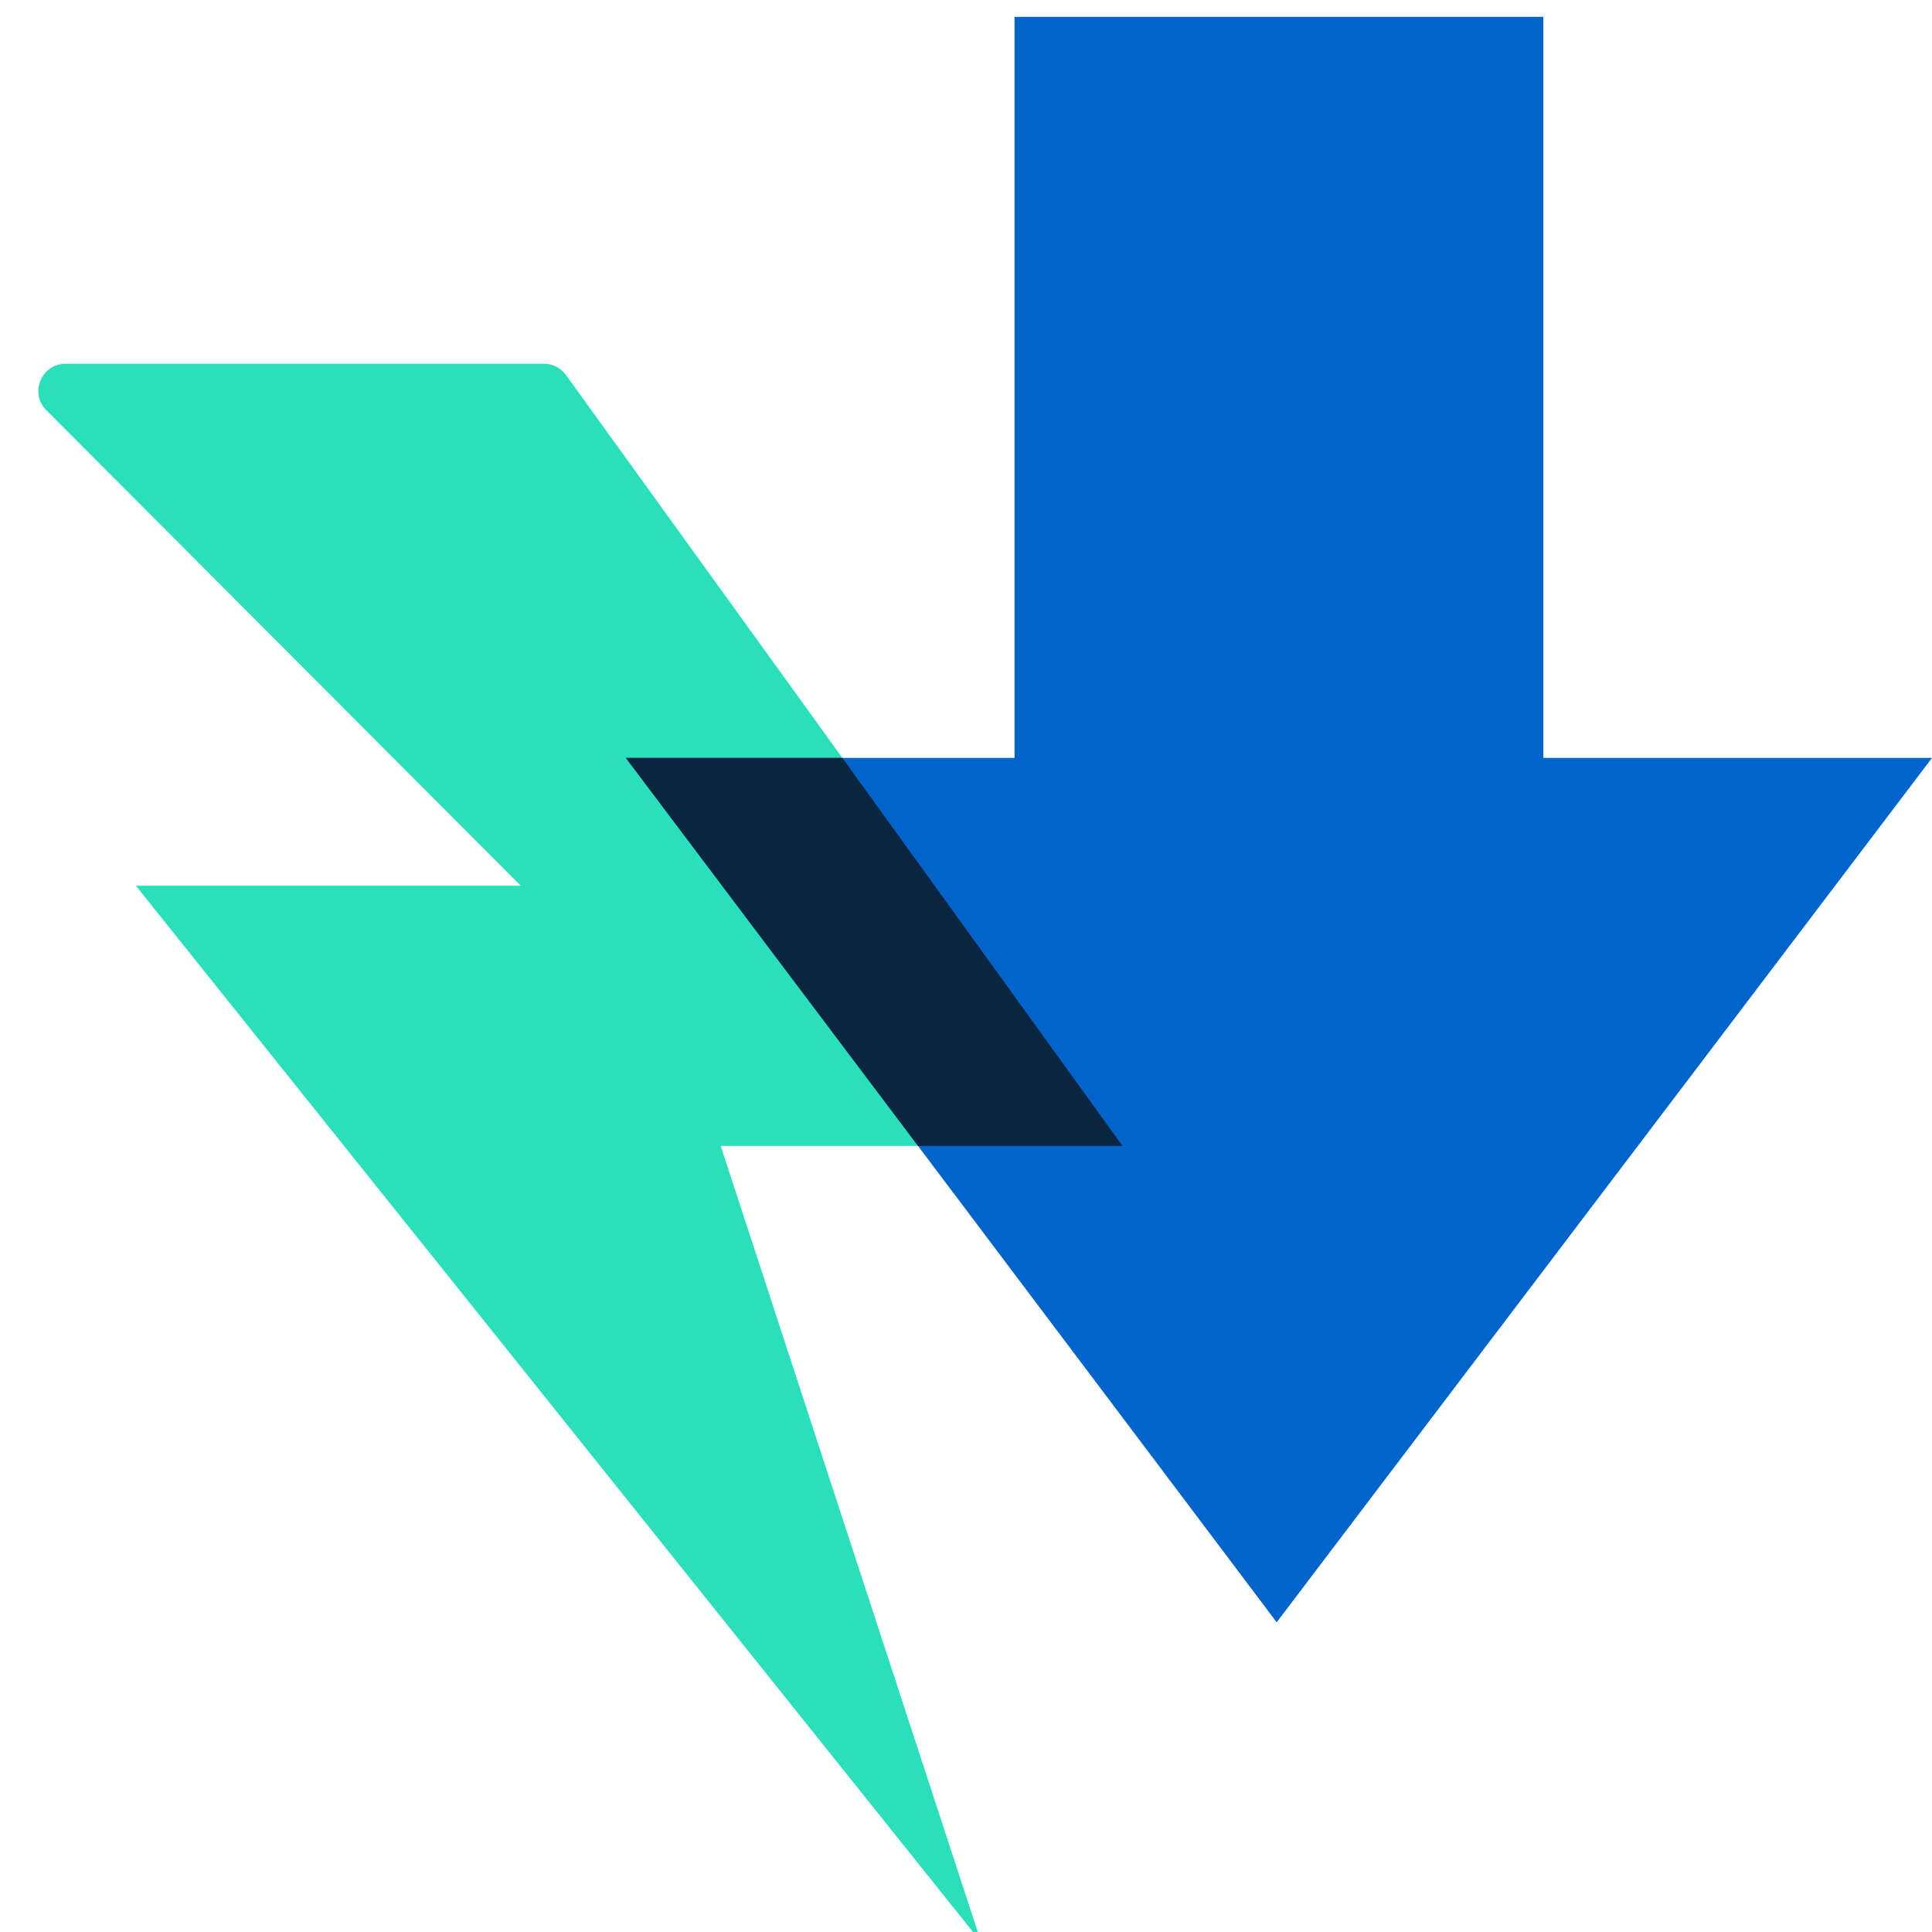
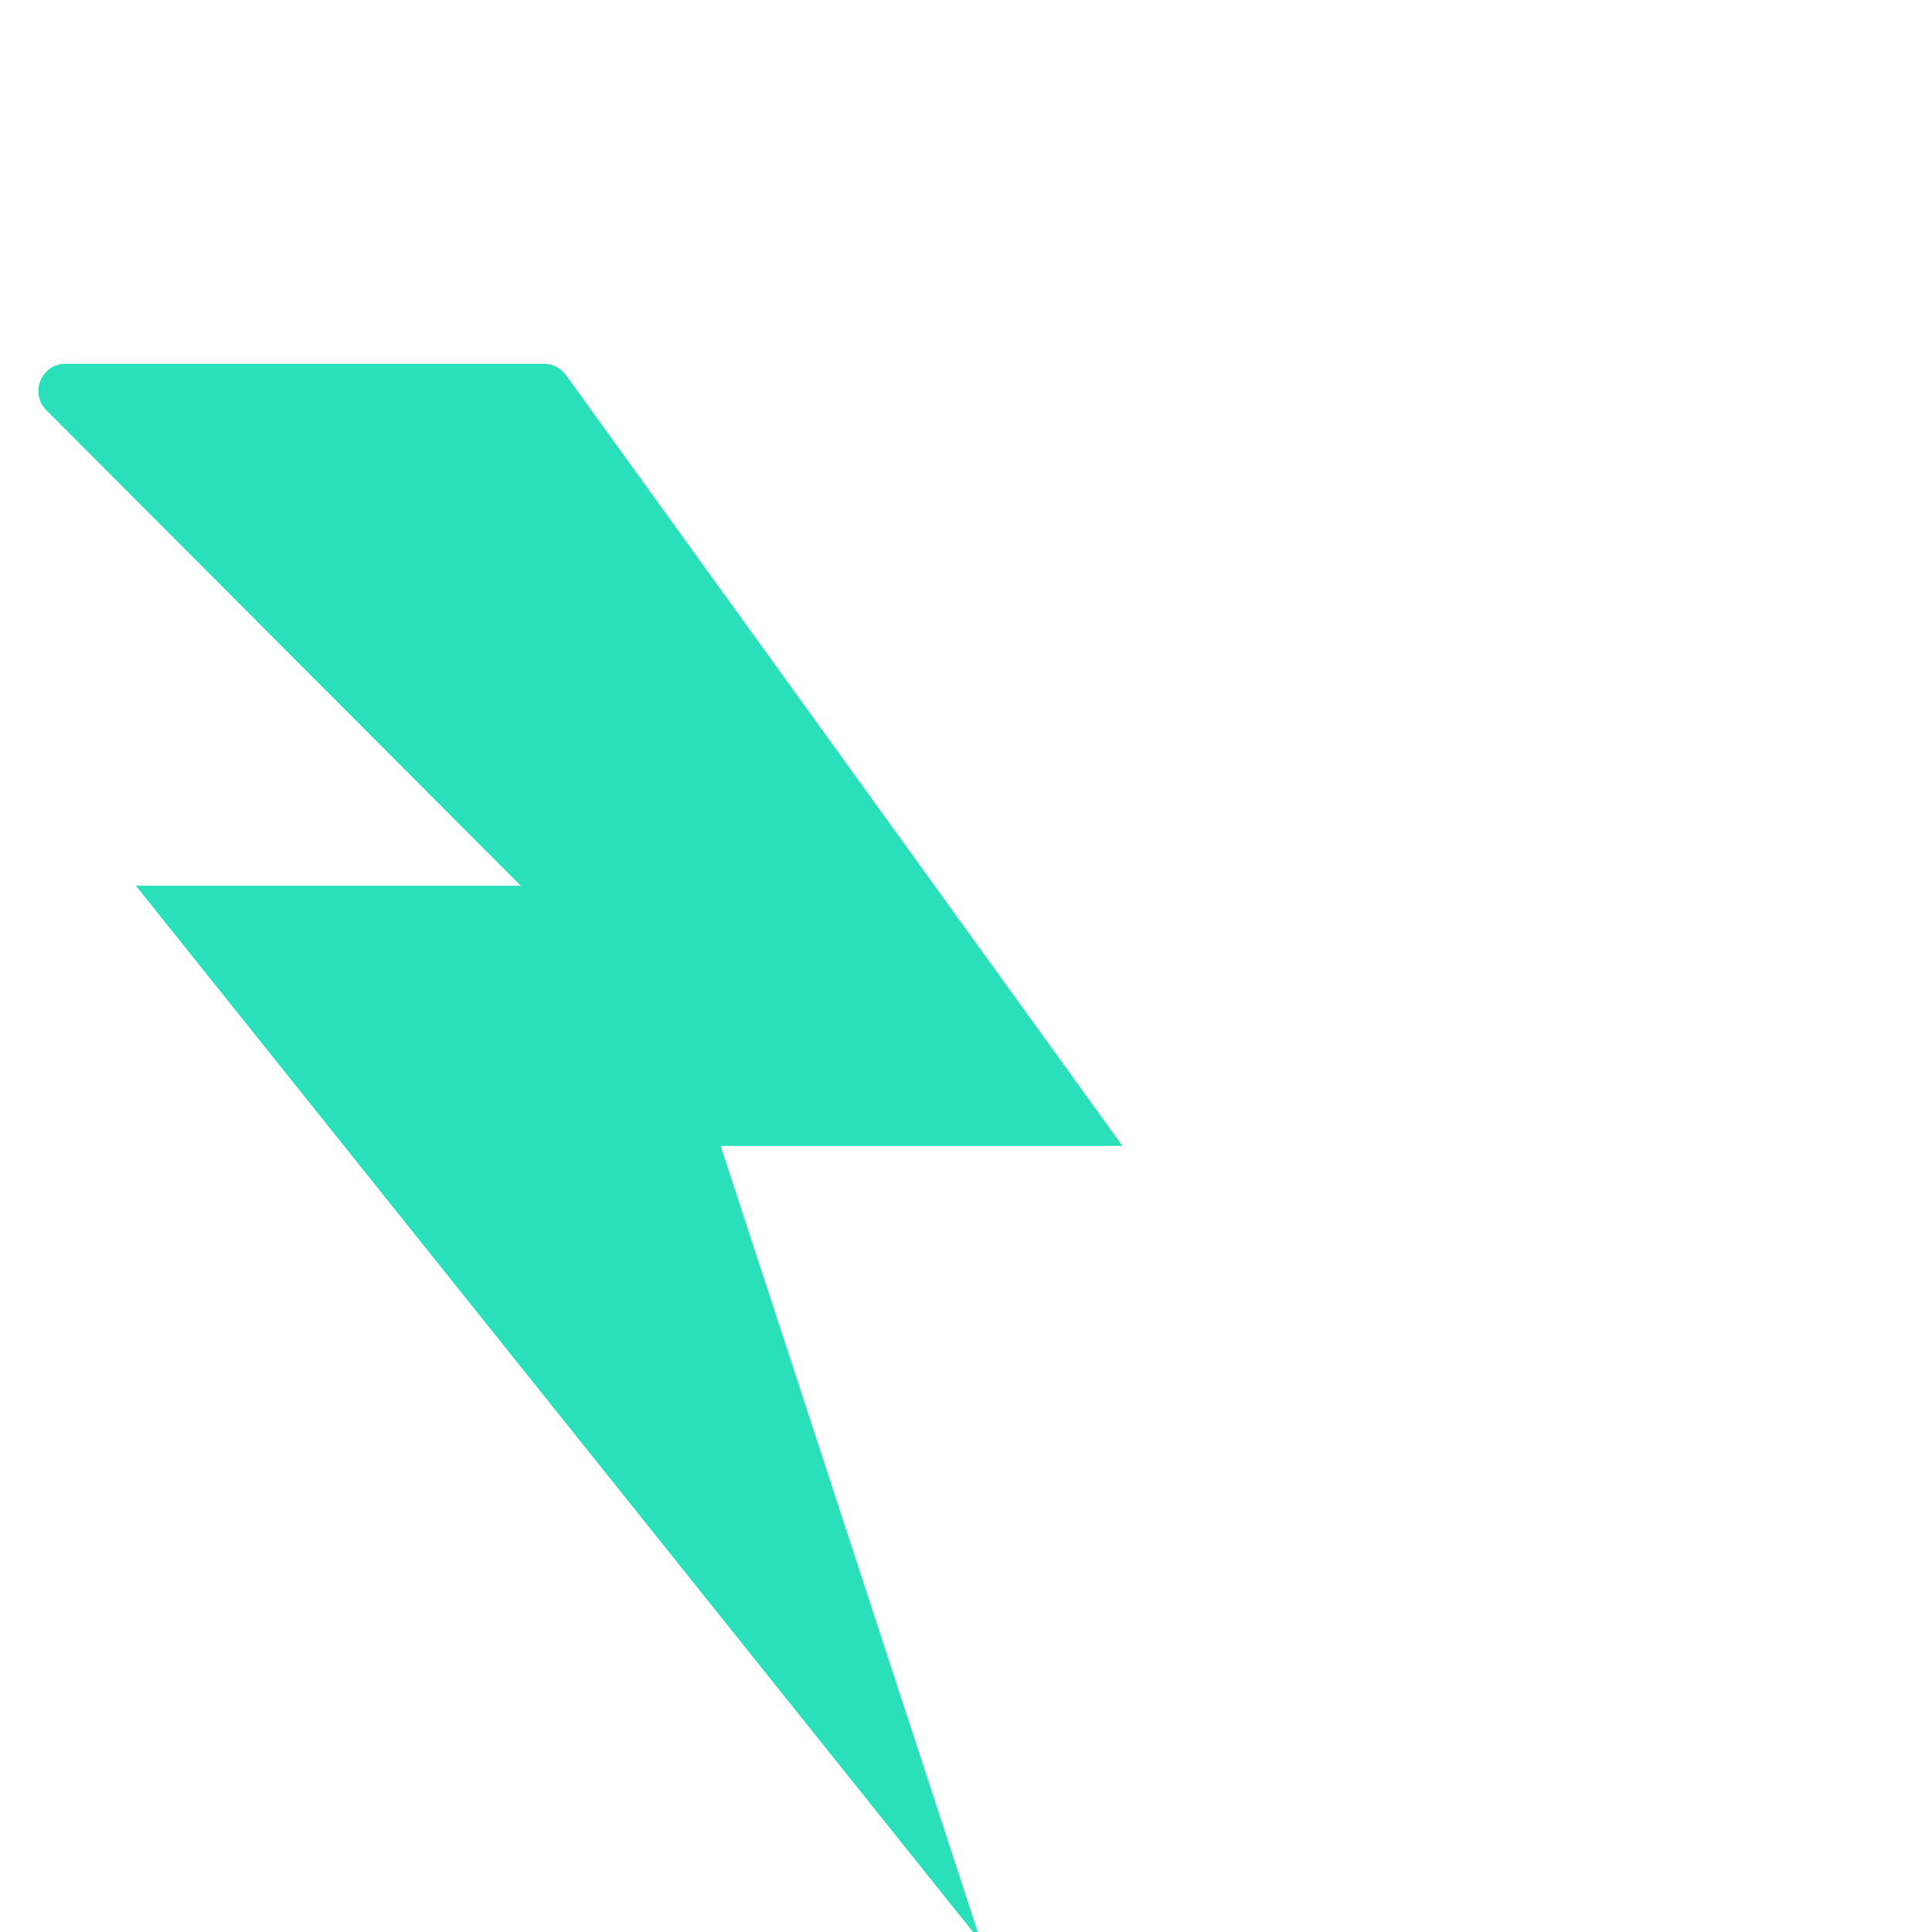
<svg xmlns="http://www.w3.org/2000/svg" width="72" height="72" viewBox="0 0 72 72" fill="none">
  <g clip-path="url(#clip0_1947_12538)">
    <path d="M2.445 13.557H20.271C20.597 13.557 20.903 13.713 21.093 13.977L41.832 42.705H26.858L36.561 72.374L5.063 33.008H19.406L1.727 15.287C1.09 14.648 1.542 13.557 2.445 13.557Z" fill="#2AE0BB" />
-     <path d="M72 28.246L47.578 60.458L23.324 28.246L37.809 28.246L37.809 0.627L57.516 0.627L57.516 28.246L72 28.246Z" fill="#0164CA" />
-     <path fill-rule="evenodd" clip-rule="evenodd" d="M34.211 42.704H41.831L31.394 28.246H23.324L34.211 42.704Z" fill="#0A2540" />
  </g>
  <defs>
    <clipPath id="clip0_1947_12538">
      <rect width="72" height="72" fill="white" />
    </clipPath>
  </defs>
</svg>